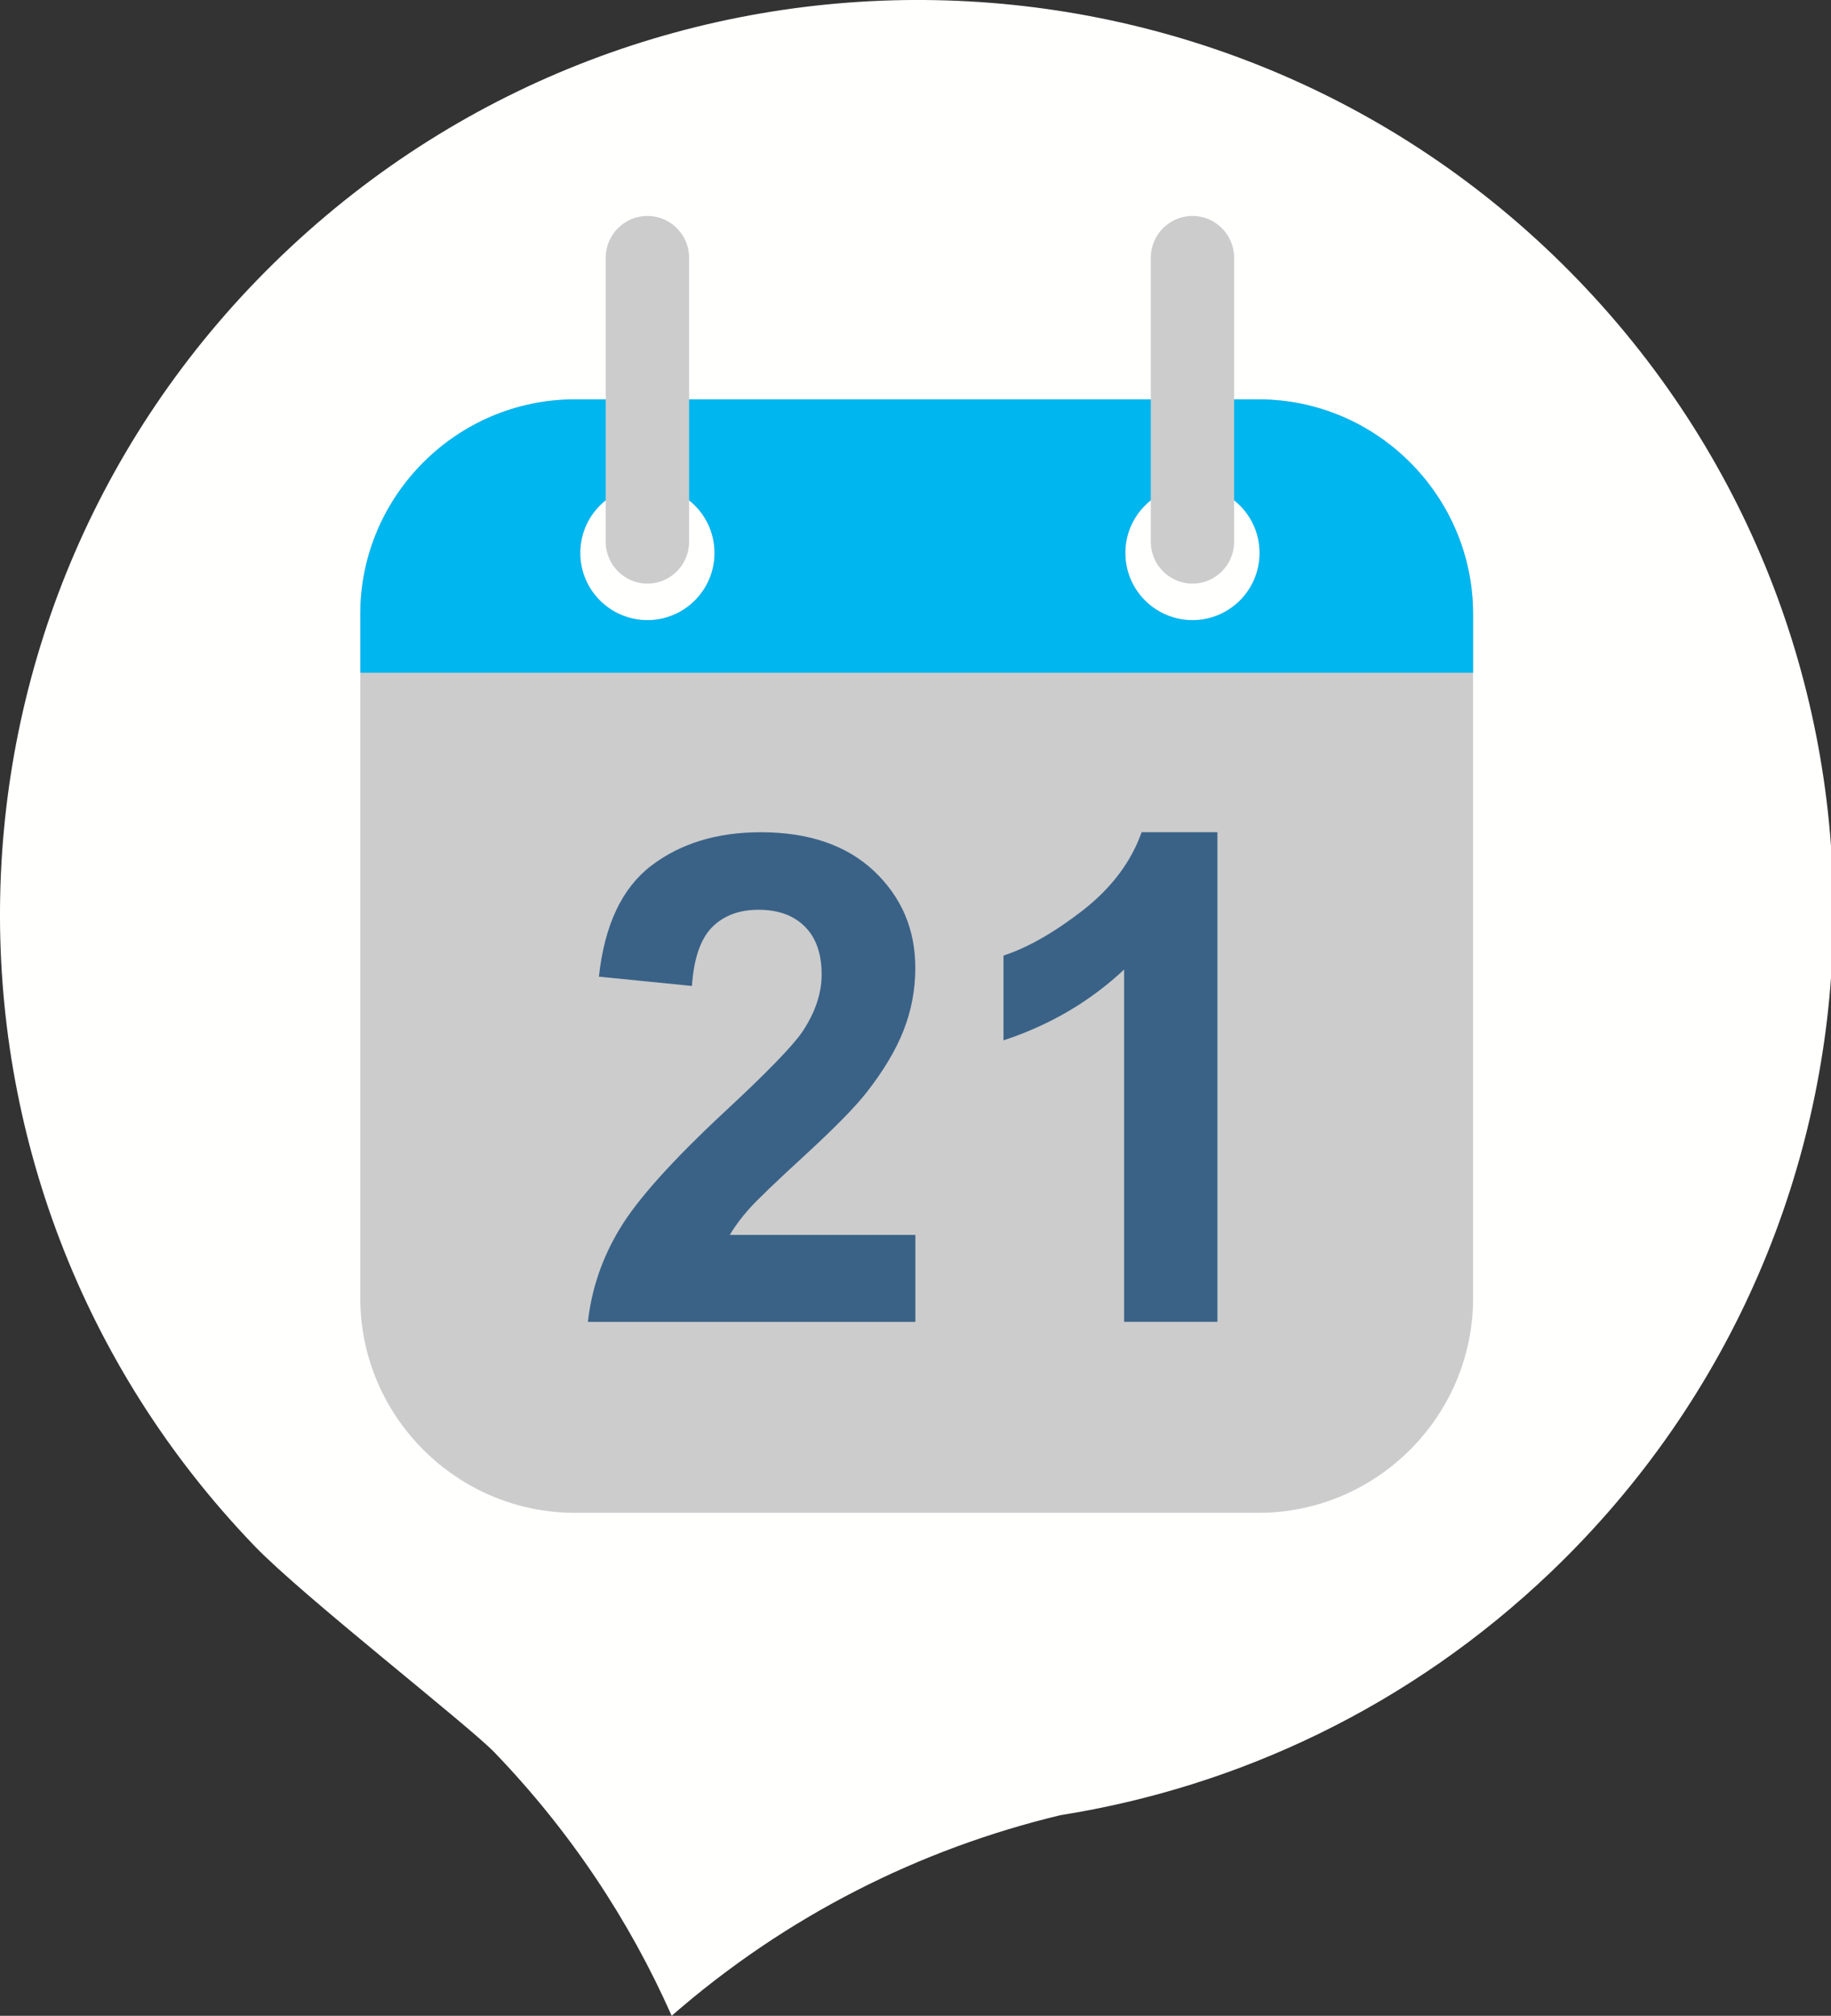
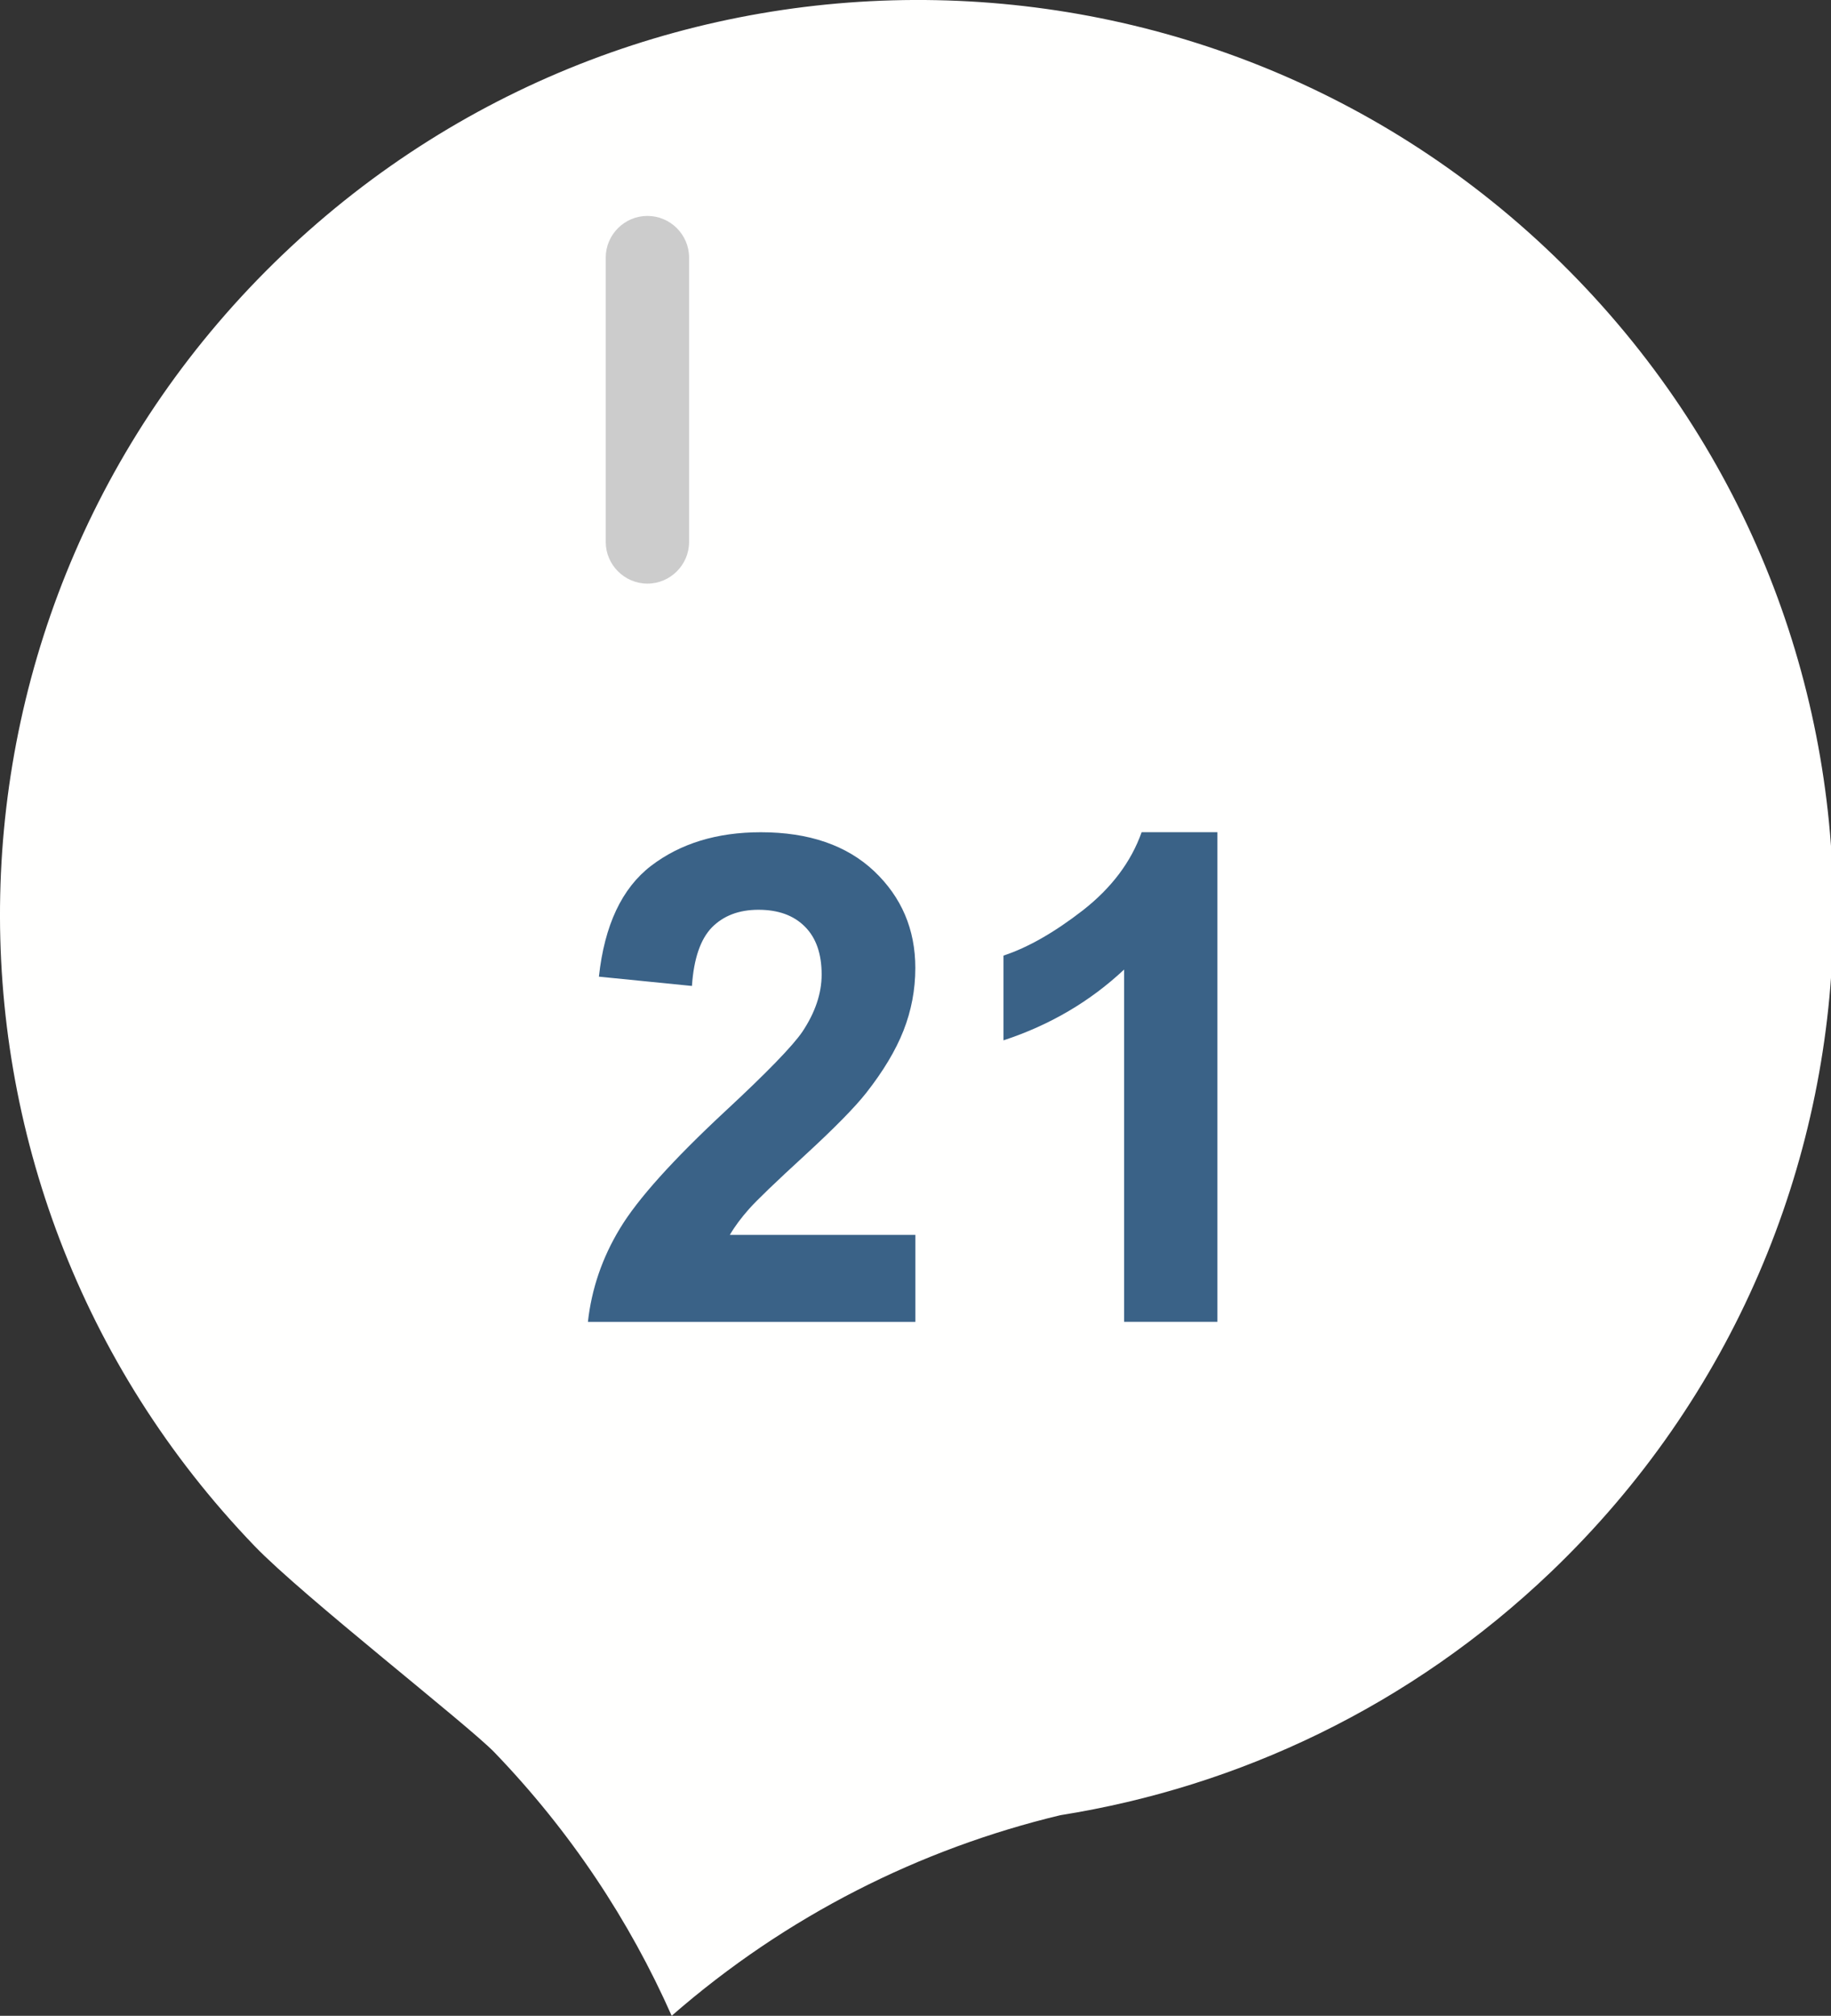
<svg xmlns="http://www.w3.org/2000/svg" version="1.1" id="Layer_1" x="0px" y="0px" width="46.149px" height="50.777px" viewBox="0 0 46.149 50.777" enable-background="new 0 0 46.149 50.777" xml:space="preserve">
  <rect x="0" y="0" width="46.149" height="50.777" fill="#333333" stroke="none" />
  <g>
    <path fill="#FFFFFE" d="M6.421,38.949c-8.827-9.164-8.515-23.727,0.699-32.531c9.213-8.805,23.841-8.515,32.668,0.649   c8.827,9.163,8.515,23.727-0.699,32.532c-3.535,3.377-7.869,5.412-12.364,6.125c-3.526,0.846-6.899,2.525-9.796,5.053   c-1.059-2.39-2.547-4.641-4.467-6.635C11.792,43.449,7.633,40.207,6.421,38.949z" />
    <g>
-       <path fill-rule="evenodd" clip-rule="evenodd" fill="#CCCCCC" d="M30.056,10.06h1.666c2.974,0,5.406,2.433,5.406,5.407v17.234    c0,2.975-2.433,5.406-5.406,5.406h-1.666V15.621c0.934,0,1.691-0.758,1.691-1.692s-0.758-1.692-1.691-1.692V10.06L30.056,10.06z     M16.318,10.06v2.177c0.934,0,1.691,0.757,1.691,1.692s-0.758,1.692-1.691,1.692v22.486h13.738V15.621    c-0.936,0-1.693-0.758-1.693-1.692s0.758-1.692,1.693-1.692V10.06H16.318L16.318,10.06L16.318,10.06z M14.488,10.06L14.488,10.06    h1.83v2.177c-0.936,0-1.693,0.757-1.693,1.692s0.758,1.692,1.693,1.692v22.486h-1.83c-2.974,0-5.407-2.432-5.407-5.406V15.466    C9.081,12.493,11.514,10.06,14.488,10.06z" />
-       <path fill-rule="evenodd" clip-rule="evenodd" fill="#00B6EF" d="M30.056,10.06h1.666c2.971,0,5.401,2.428,5.406,5.397l0,0v0.009    v1.481h-7.072v-1.326c0.934,0,1.691-0.758,1.691-1.692s-0.758-1.692-1.691-1.692V10.06L30.056,10.06z M16.318,10.06v2.177    c0.934,0,1.691,0.757,1.691,1.692s-0.758,1.692-1.691,1.692v1.326h13.738v-1.326c-0.936,0-1.693-0.758-1.693-1.692    s0.758-1.692,1.693-1.692V10.06H16.318L16.318,10.06L16.318,10.06z M14.488,10.06L14.488,10.06h1.83v2.177    c-0.936,0-1.693,0.757-1.693,1.692s0.758,1.692,1.693,1.692v1.326H9.081v-1.481v-0.009C9.086,12.487,11.517,10.06,14.488,10.06z" />
      <path fill-rule="evenodd" clip-rule="evenodd" fill="#CCCCCC" d="M16.318,5.439L16.318,5.439c0.577,0,1.05,0.472,1.05,1.05v7.162    c0,0.577-0.473,1.05-1.05,1.05l0,0c-0.578,0-1.051-0.473-1.051-1.05V6.489C15.267,5.911,15.74,5.439,16.318,5.439z" />
-       <path fill-rule="evenodd" clip-rule="evenodd" fill="#CCCCCC" d="M30.056,5.439c0.576,0,1.049,0.472,1.049,1.05v7.162    c0,0.577-0.473,1.05-1.049,1.05c-0.578,0-1.051-0.473-1.051-1.05V6.489C29.005,5.911,29.478,5.439,30.056,5.439z" />
-       <path fill="#3A6287" d="M23.071,31.109v2.188h-8.253c0.092-0.826,0.357-1.61,0.807-2.352c0.446-0.74,1.33-1.721,2.645-2.945    c1.064-0.986,1.713-1.658,1.953-2.01c0.324-0.486,0.486-0.967,0.486-1.441c0-0.523-0.14-0.926-0.423-1.208    c-0.283-0.284-0.672-0.424-1.17-0.424c-0.491,0-0.88,0.149-1.172,0.443c-0.289,0.297-0.458,0.789-0.504,1.476l-2.345-0.234    c0.141-1.296,0.578-2.226,1.315-2.792c0.738-0.563,1.659-0.846,2.766-0.846c1.212,0,2.165,0.329,2.856,0.98    c0.691,0.655,1.038,1.467,1.038,2.438c0,0.553-0.101,1.078-0.298,1.579s-0.512,1.024-0.94,1.569    c-0.286,0.363-0.801,0.887-1.541,1.567c-0.743,0.681-1.216,1.136-1.413,1.358s-0.359,0.439-0.483,0.652H23.071L23.071,31.109z     M30.685,33.296L30.685,33.296h-2.353v-8.873c-0.861,0.807-1.874,1.4-3.04,1.783v-2.135c0.611-0.201,1.28-0.581,2.002-1.141    c0.72-0.563,1.215-1.219,1.48-1.967h1.91V33.296z" />
+       <path fill="#3A6287" d="M23.071,31.109v2.188h-8.253c0.092-0.826,0.357-1.61,0.807-2.352c0.446-0.74,1.33-1.721,2.645-2.945    c1.064-0.986,1.713-1.658,1.953-2.01c0.324-0.486,0.486-0.967,0.486-1.441c0-0.523-0.14-0.926-0.423-1.208    c-0.283-0.284-0.672-0.424-1.17-0.424c-0.491,0-0.88,0.149-1.172,0.443c-0.289,0.297-0.458,0.789-0.504,1.476l-2.345-0.234    c0.141-1.296,0.578-2.226,1.315-2.792c0.738-0.563,1.659-0.846,2.766-0.846c1.212,0,2.165,0.329,2.856,0.98    c0.691,0.655,1.038,1.467,1.038,2.438c0,0.553-0.101,1.078-0.298,1.579s-0.512,1.024-0.94,1.569    c-0.286,0.363-0.801,0.887-1.541,1.567c-0.743,0.681-1.216,1.136-1.413,1.358s-0.359,0.439-0.483,0.652H23.071L23.071,31.109z     M30.685,33.296L30.685,33.296h-2.353v-8.873c-0.861,0.807-1.874,1.4-3.04,1.783v-2.135c0.611-0.201,1.28-0.581,2.002-1.141    c0.72-0.563,1.215-1.219,1.48-1.967h1.91V33.296" />
    </g>
  </g>
</svg>